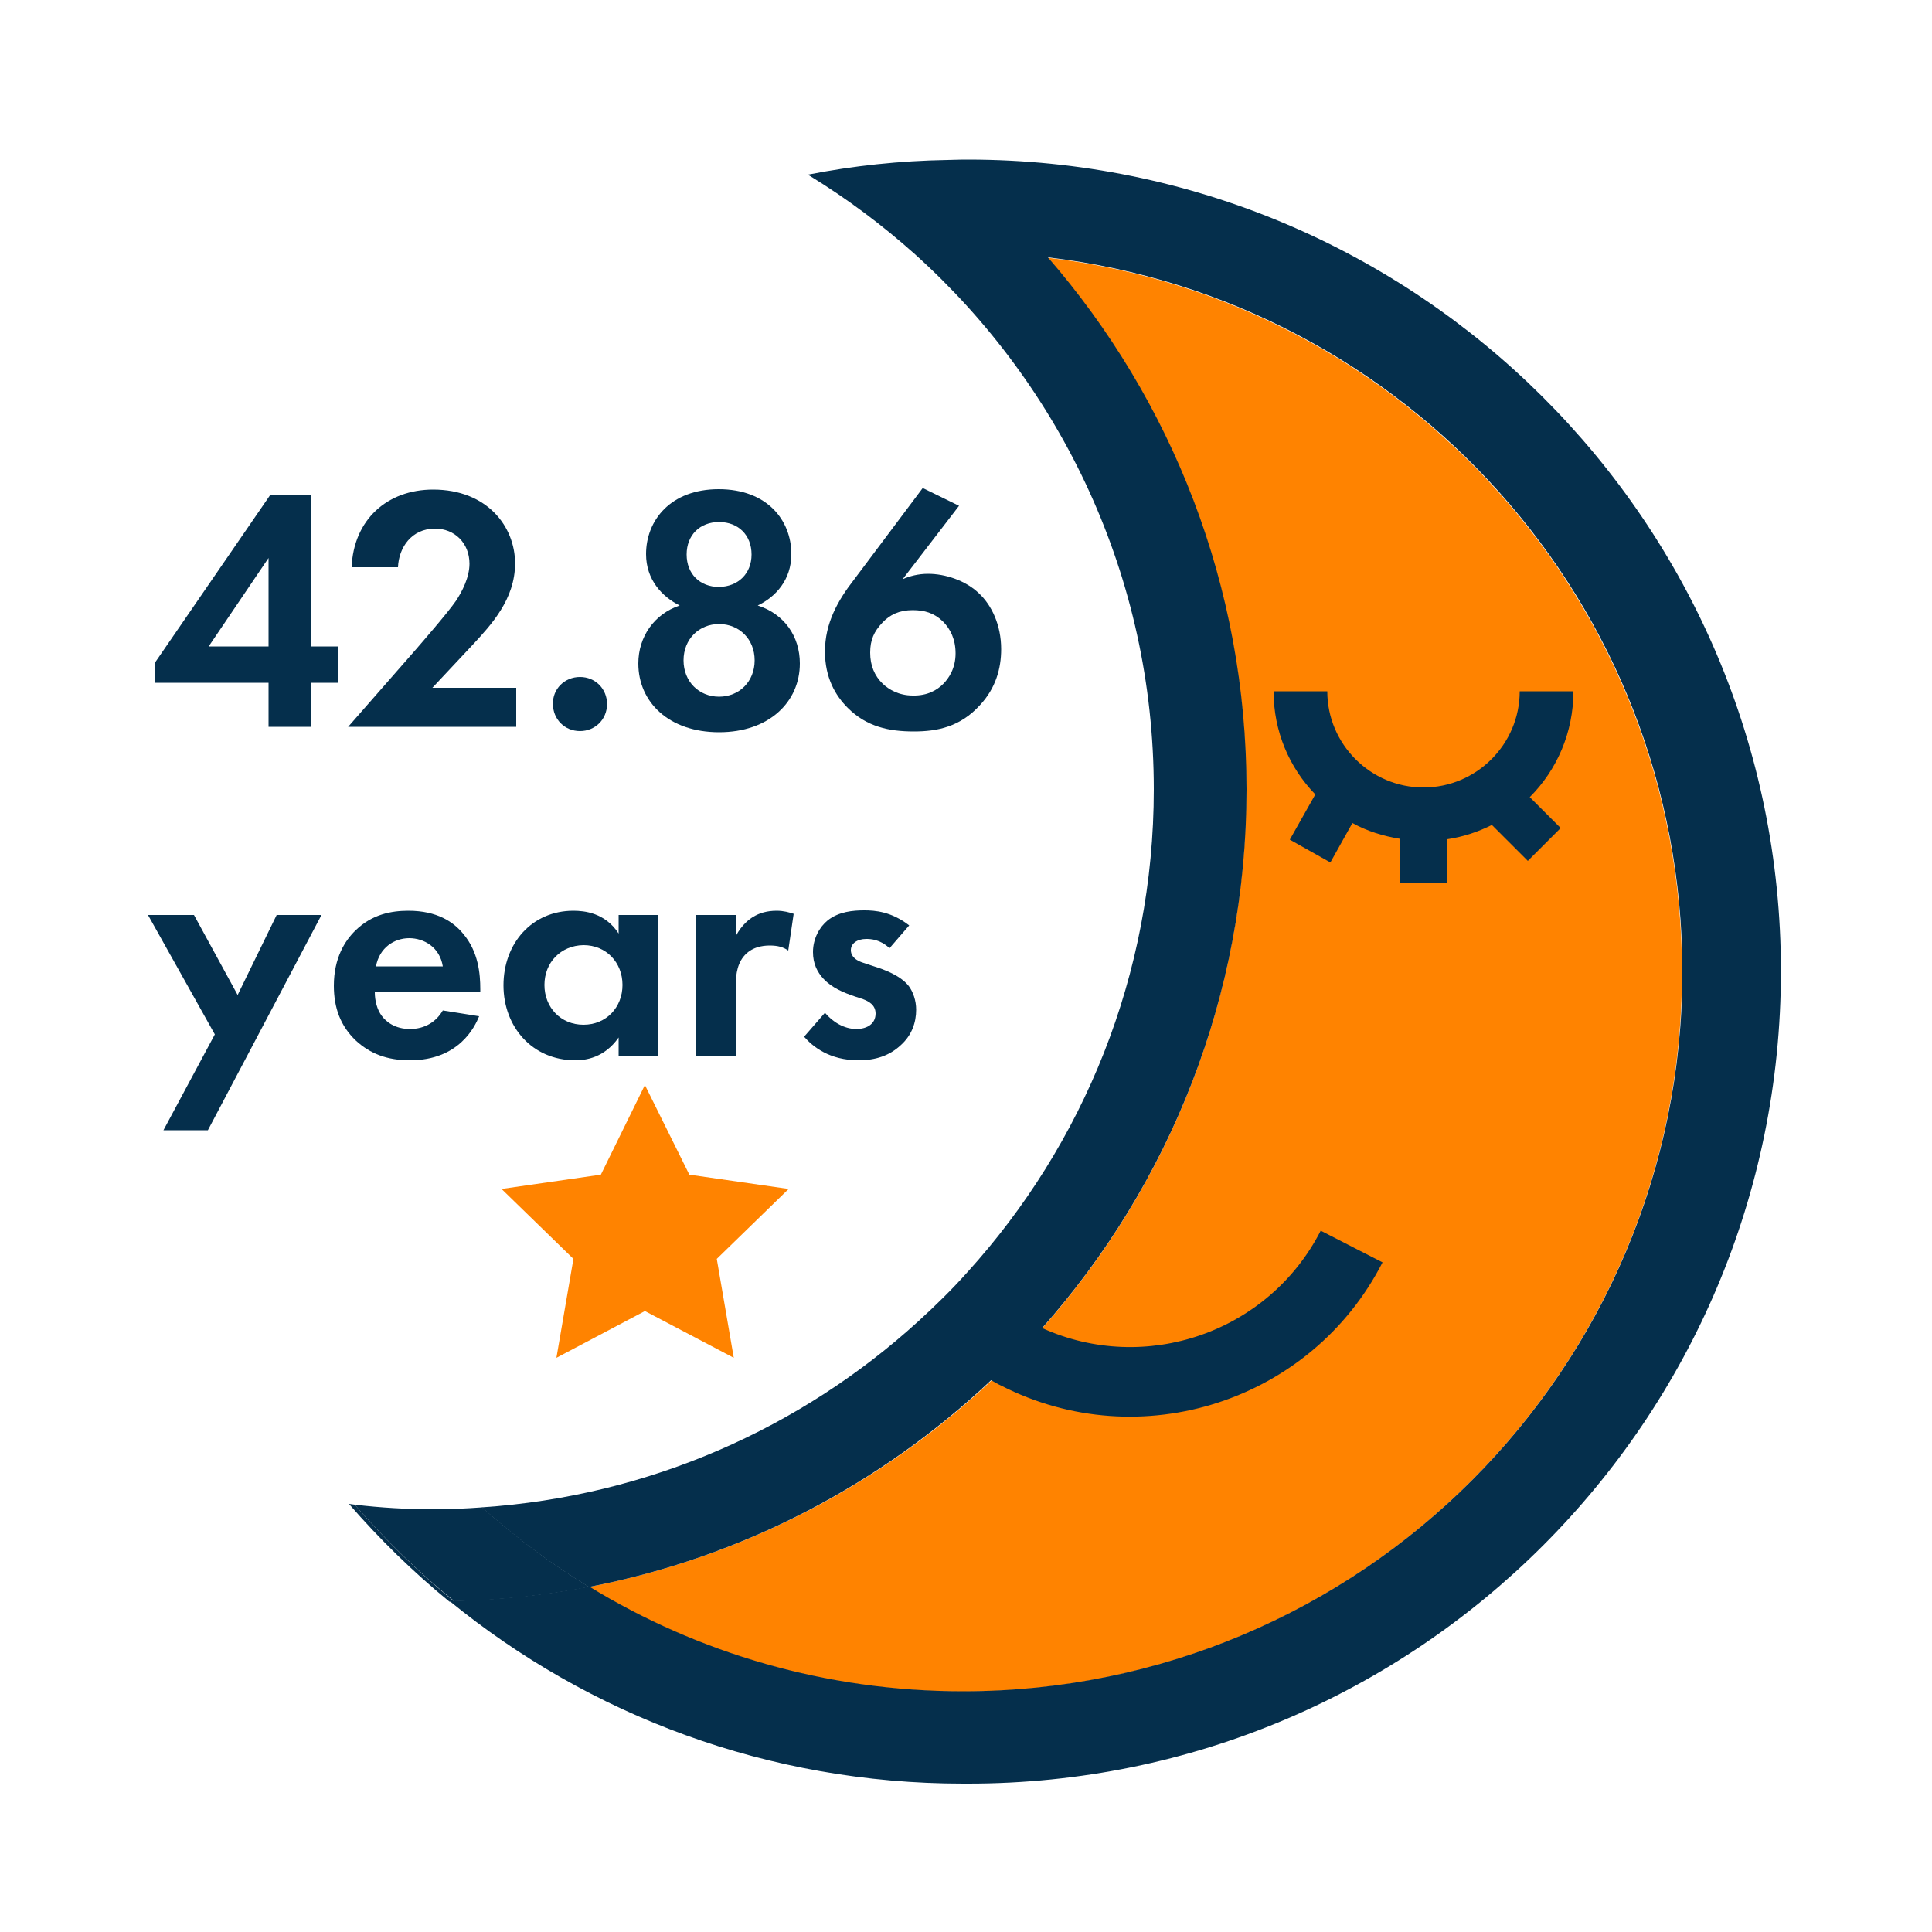
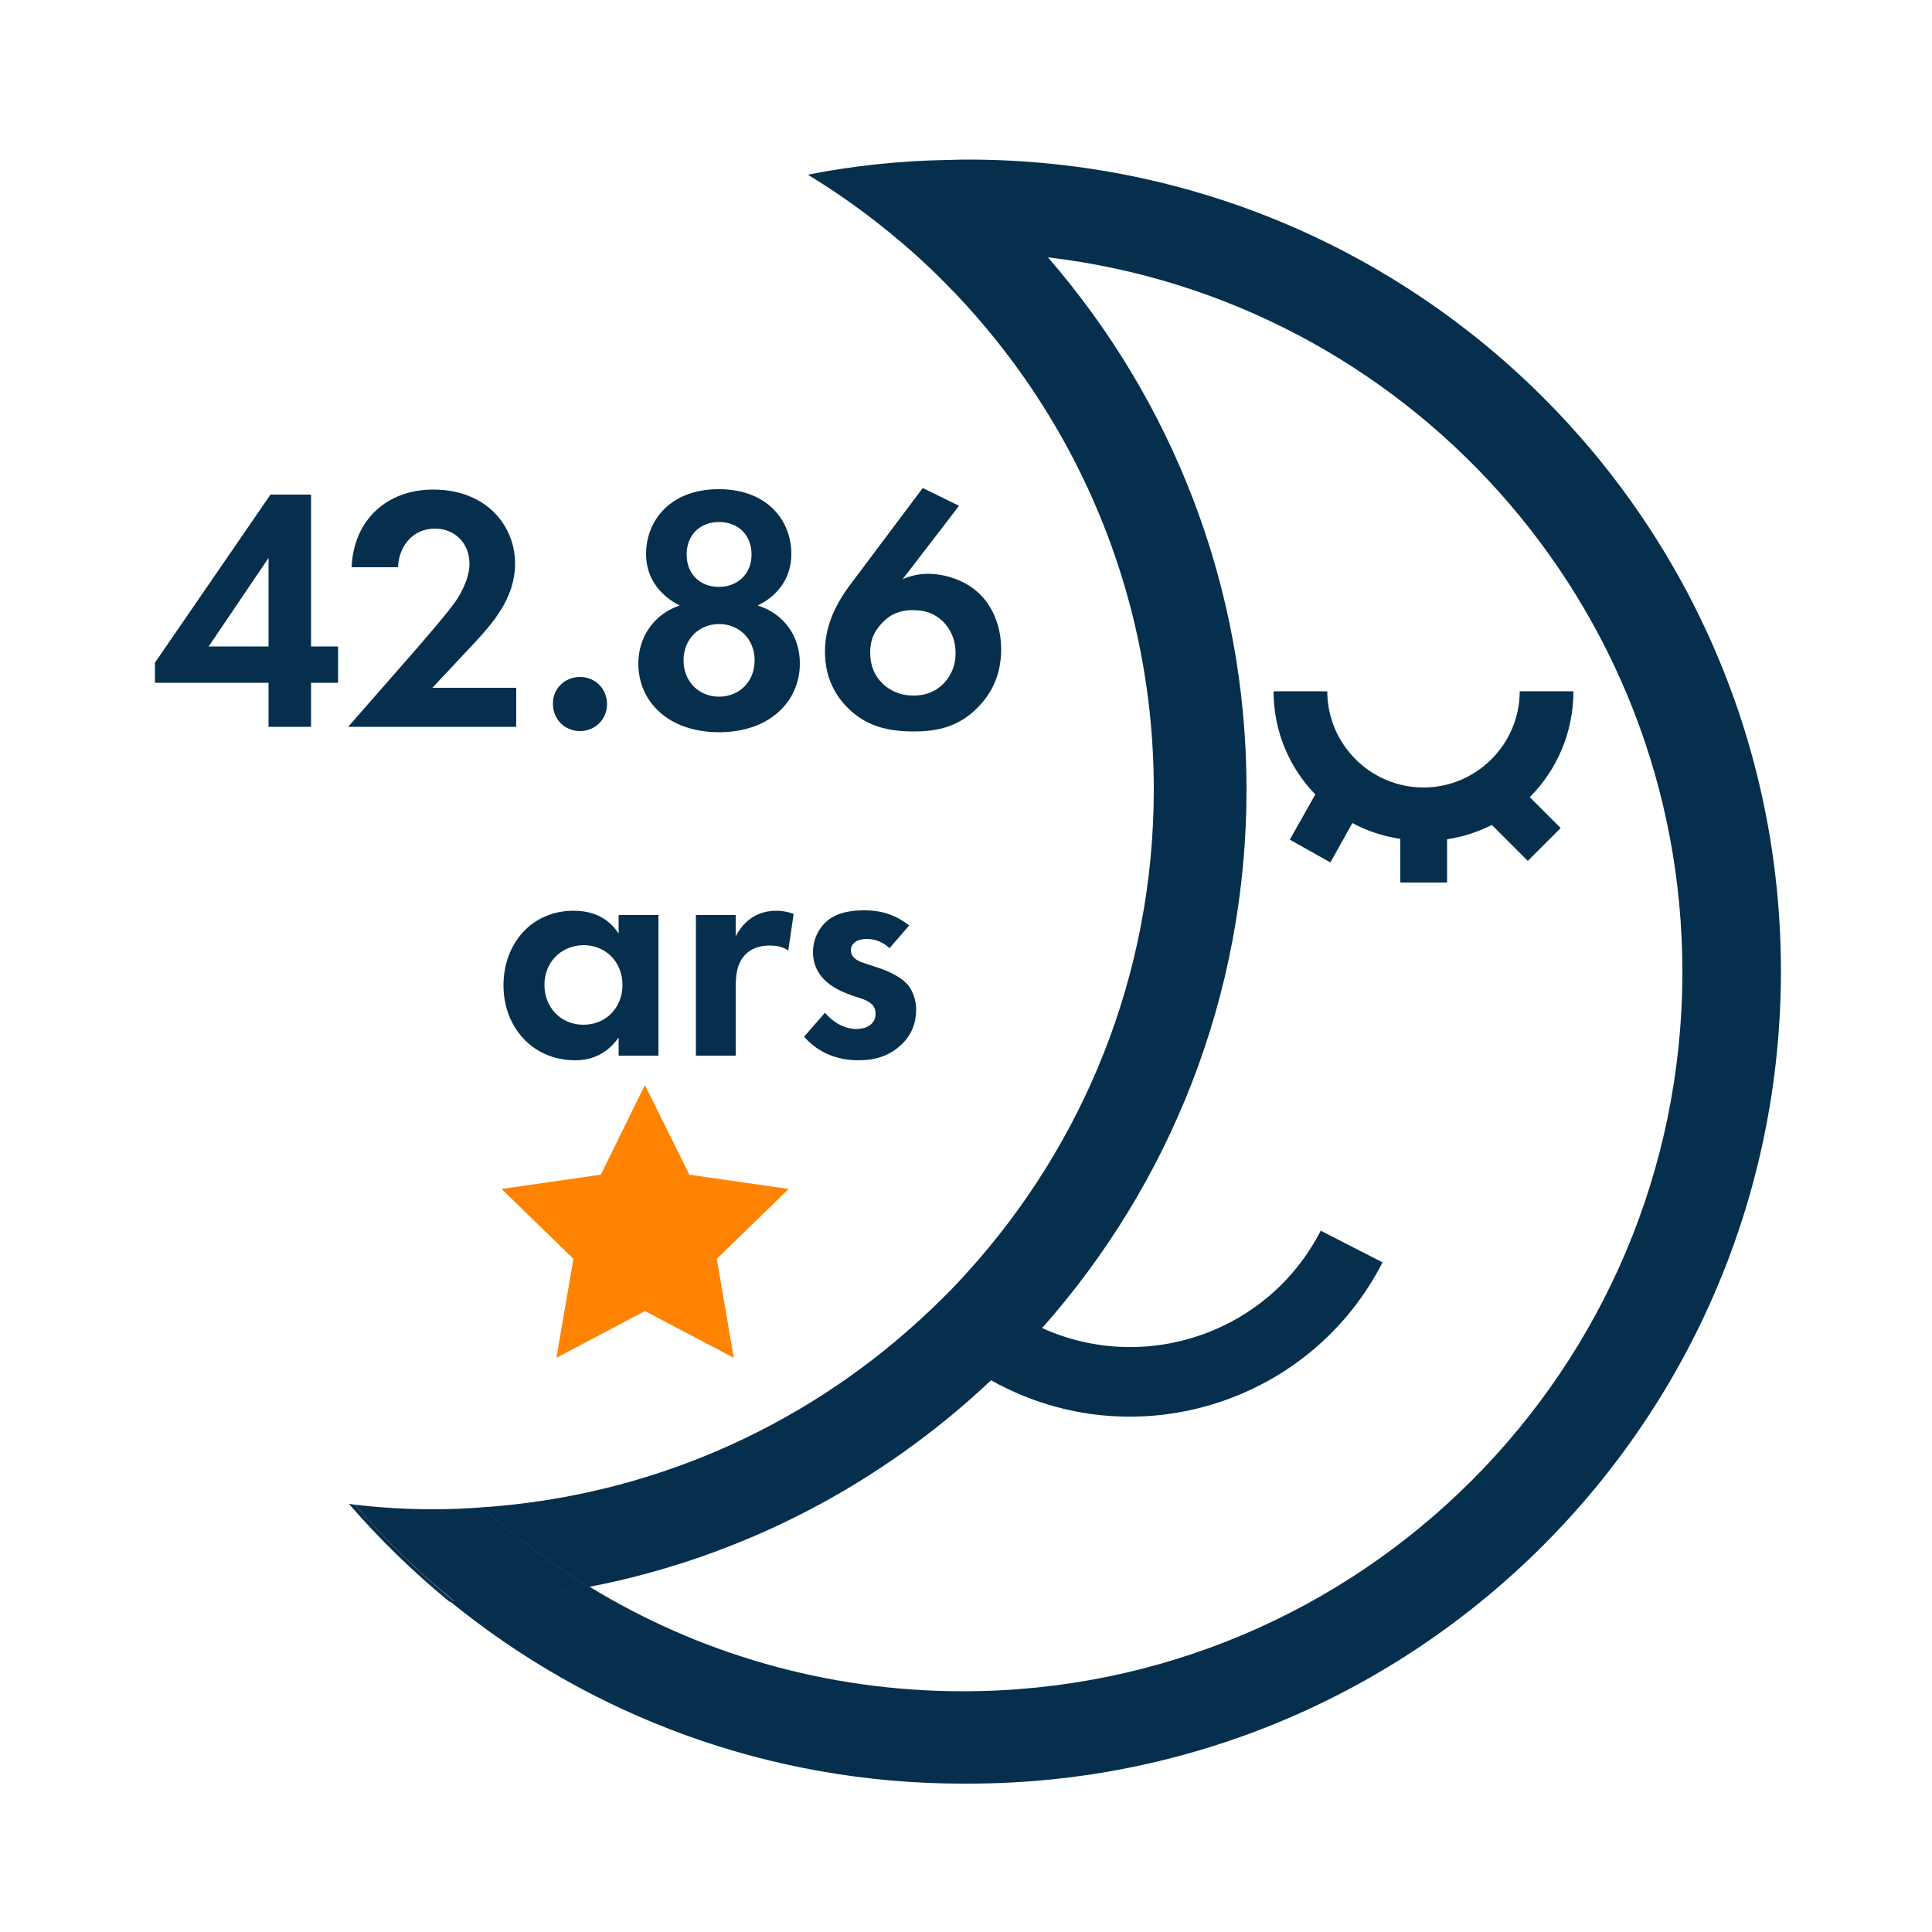
<svg xmlns="http://www.w3.org/2000/svg" version="1.1" id="レイヤー_1" x="0px" y="0px" viewBox="0 0 500 500" style="enable-background:new 0 0 500 500;" xml:space="preserve">
  <style type="text/css">
	.st0{fill:#FF8300;}
	.st1{fill:#052F4C;}
</style>
-   <path class="st0" d="M152.4,410.7c28.2,17.2,61.3,27.1,96.7,27.1c102.9,0,186.2-83.4,186.2-186.2c0-95.4-71.7-174-164.2-184.9  c32,36.9,51.4,85,51.4,137.7C322.6,306.8,249.4,392,152.4,410.7z" />
-   <path class="st1" d="M91.8,389.4c-0.5-0.1-1-0.1-1.5-0.2c7.9,9.1,16.6,17.6,26,25.3c0.4,0,0.9,0,1.3,0  C108.3,406.9,99.7,398.5,91.8,389.4z" />
+   <path class="st1" d="M91.8,389.4c-0.5-0.1-1-0.1-1.5-0.2c7.9,9.1,16.6,17.6,26,25.3c0.4,0,0.9,0,1.3,0  C108.3,406.9,99.7,398.5,91.8,389.4" />
  <path class="st1" d="M112.3,390.6c-6.9,0-13.8-0.4-20.5-1.2c7.9,9.1,16.5,17.5,25.8,25c11.9-0.3,23.5-1.5,34.9-3.7  c-9.9-6-19.1-12.9-27.7-20.6C120.6,390.4,116.5,390.6,112.3,390.6z" />
  <g>
    <path class="st1" d="M250.5,41.3c-0.2,0-0.4,0-0.7,0c-0.2,0-0.4,0-0.7,0c-1.3,0-2.6,0.1-3.9,0.1c-12.3,0.2-24.4,1.5-36.1,3.8   c0.1,0.1,0.2,0.1,0.3,0.2c9.8,6,18.9,12.8,27.4,20.4c37.9,34.1,61.8,83.5,61.8,138.5c0,48.1-18.3,91.9-48.2,124.9   c-4,4.5-8.3,8.7-12.8,12.8c-30.2,27.5-69.5,45.2-112.9,48.1c8.6,7.7,17.8,14.6,27.7,20.6c39.9-7.7,75.7-26.7,104.1-53.5   c0.9,0.5,1.7,1,2.6,1.4c36,18.4,80.3,4.1,98.7-31.9l-16-8.2c-13.5,26.4-45.4,37.3-72.1,25.2c32.9-37.1,52.9-85.9,52.9-139.4   c0-52.7-19.4-100.8-51.4-137.7c92.5,10.9,164.2,89.5,164.2,184.9c0,102.9-83.4,186.2-186.2,186.2c-35.4,0-68.6-9.9-96.7-27.1   c-11.3,2.2-23,3.4-34.9,3.7c-0.4,0-0.9,0-1.3,0c36.2,29.6,82.5,47.3,132.9,47.3c0.2,0,0.4,0,0.7,0c0.2,0,0.4,0,0.7,0   c116.1,0,210.3-94.1,210.3-210.3S366.6,41.3,250.5,41.3z" />
    <path class="st1" d="M362.5,228.4h12v-11.2c4.1-0.6,8-1.9,11.6-3.7l9.3,9.3l8.5-8.5l-8-8c7-7,11.3-16.7,11.3-27.4h-13.9   c0,13.7-11.2,24.9-24.9,24.9c-13.7,0-24.9-11.2-24.9-24.9h-13.9c0,10.4,4.1,19.8,10.8,26.7l-6.6,11.7l10.5,5.9l5.7-10.2   c3.8,2.1,8,3.4,12.4,4.1V228.4z" />
  </g>
  <g>
    <path class="st1" d="M80.5,167.3h7v9.4h-7v11.4h-11v-11.4H40.1v-5.2L70,128h10.5V167.3z M69.5,167.3v-22.9L54,167.3H69.5z" />
    <path class="st1" d="M107.7,168c1.1-1.3,8.1-9.3,10.3-12.5c1.6-2.4,3.5-6.1,3.5-9.6c0-5.4-3.9-9.1-8.9-9.1c-6.1,0-9.4,4.9-9.6,10   H91c0.5-12.3,9.2-20.1,21.1-20.1c14,0,21.2,9.6,21.2,19.1c0,9.3-6.2,15.9-10.9,21L111.9,178h21.7v10.1H90.1L107.7,168z" />
    <path class="st1" d="M150.1,175.2c4,0,7,3.1,7,7c0,4-3.1,7-7,7c-4,0-7-3.1-7-7C143,178.3,146.1,175.2,150.1,175.2z" />
    <path class="st1" d="M207,171.7c0,9.9-7.9,17.8-20.9,17.8c-13,0-20.9-7.8-20.9-17.8c0-6.9,4.1-12.8,10.7-15   c-4.6-2.3-8.7-6.7-8.7-13.3c0-8.7,6.3-16.8,18.8-16.8c12.5,0,18.8,8,18.8,16.8c0,6.7-4.1,11.1-8.7,13.3   C203,158.9,207,164.7,207,171.7z M195.3,170.9c0-5.5-4-9.4-9.2-9.4s-9.2,3.9-9.2,9.4c0,5.5,4,9.4,9.2,9.4S195.3,176.4,195.3,170.9z    M194.5,143.5c0-5-3.4-8.4-8.4-8.4c-5,0-8.4,3.4-8.4,8.4c0,5,3.4,8.4,8.4,8.4C191.1,151.8,194.5,148.4,194.5,143.5z" />
    <path class="st1" d="M248.2,130.9l-14.6,19c1.8-0.8,4-1.4,6.6-1.4c4.4,0,9.7,1.7,13.2,5.1c3.2,3,5.7,8.1,5.7,14.4   c0,5-1.4,10.1-5.5,14.5c-5.1,5.6-11,6.8-17.1,6.8c-6.4,0-12.2-1.2-17.1-6.1c-3.2-3.2-5.9-7.8-5.9-14.6c0-7.3,3.3-13.2,7.6-18.7   l17.7-23.6L248.2,130.9z M244.1,177c1.4-1.4,3.2-4,3.2-7.9c0-3.6-1.3-6.3-3.3-8.3c-2.3-2.2-4.8-2.9-7.8-2.9c-3.5,0-5.9,1.2-7.8,3.2   c-2.2,2.3-3.2,4.5-3.2,7.8c0,3.3,1.1,6,3.3,8.1c1.5,1.4,4.1,3,7.7,3C240.1,180.1,242.6,178.5,244.1,177z" />
-     <path class="st1" d="M55.6,267.7l-17.3-30.9h11.9l11.3,20.7l10.1-20.7h11.6l-29.4,55.7H42.3L55.6,267.7z" />
-     <path class="st1" d="M124,263c-1.1,2.7-5.2,11.4-17.9,11.4c-5.9,0-10.3-1.7-14-5.1c-4-3.8-5.7-8.5-5.7-14.2   c0-7.2,2.9-11.7,5.6-14.3c4.3-4.2,9.3-5.1,13.7-5.1c7.4,0,11.7,2.9,14.2,6c3.9,4.6,4.4,10.3,4.4,14.3v0.8H97c0,2.2,0.6,4.5,1.8,6.1   c1.1,1.5,3.4,3.4,7.3,3.4c3.9,0,6.8-1.9,8.5-4.8L124,263z M114.6,250.1c-0.8-5-4.9-7.3-8.7-7.3s-7.7,2.4-8.6,7.3H114.6z" />
    <path class="st1" d="M160.1,236.8h10.3v36.4h-10.3v-4.7c-3.7,5.3-8.6,5.9-11.2,5.9c-11.2,0-18.6-8.7-18.6-19.4   c0-10.8,7.3-19.3,18.1-19.3c2.8,0,8.2,0.5,11.7,5.9V236.8z M140.9,254.9c0,5.8,4.2,10.3,10.1,10.3c5.9,0,10.1-4.5,10.1-10.3   c0-5.8-4.2-10.3-10.1-10.3C145.1,244.7,140.9,249.1,140.9,254.9z" />
    <path class="st1" d="M180.1,236.8h10.3v5.5c1.6-3.1,3.8-4.6,4.5-5c1.6-1,3.6-1.6,6.1-1.6c1.8,0,3.2,0.4,4.4,0.8L204,246   c-1.3-0.9-2.7-1.3-4.8-1.3c-1.9,0-4.8,0.4-6.8,2.9c-1.9,2.4-2,5.6-2,8.1v17.5h-10.3V236.8z" />
    <path class="st1" d="M230.2,245.4c-2.4-2.3-4.9-2.4-6-2.4c-2.4,0-4,1.2-4,2.9c0,0.9,0.4,2.4,3.3,3.3l2.4,0.8   c2.9,0.9,7.1,2.4,9.3,5.2c1.1,1.5,1.9,3.7,1.9,6.1c0,3.3-1.1,6.6-4,9.2c-2.9,2.7-6.5,3.9-10.9,3.9c-7.6,0-11.9-3.6-14.1-6.1   l5.4-6.2c2,2.4,5,4.2,8.1,4.2c2.9,0,5-1.4,5-4c0-2.3-1.9-3.2-3.2-3.7l-2.4-0.8c-2.6-0.9-5.6-2.1-7.8-4.4c-1.7-1.8-2.8-4-2.8-7   c0-3.5,1.7-6.5,3.8-8.2c2.9-2.3,6.6-2.6,9.5-2.6c2.7,0,7,0.3,11.6,3.9L230.2,245.4z" />
  </g>
  <polygon class="st0" points="166.9,339.3 144,351.4 148.4,325.8 129.8,307.7 155.5,304 166.9,280.8 178.4,304 204.1,307.7   185.5,325.8 189.9,351.4 " />
</svg>